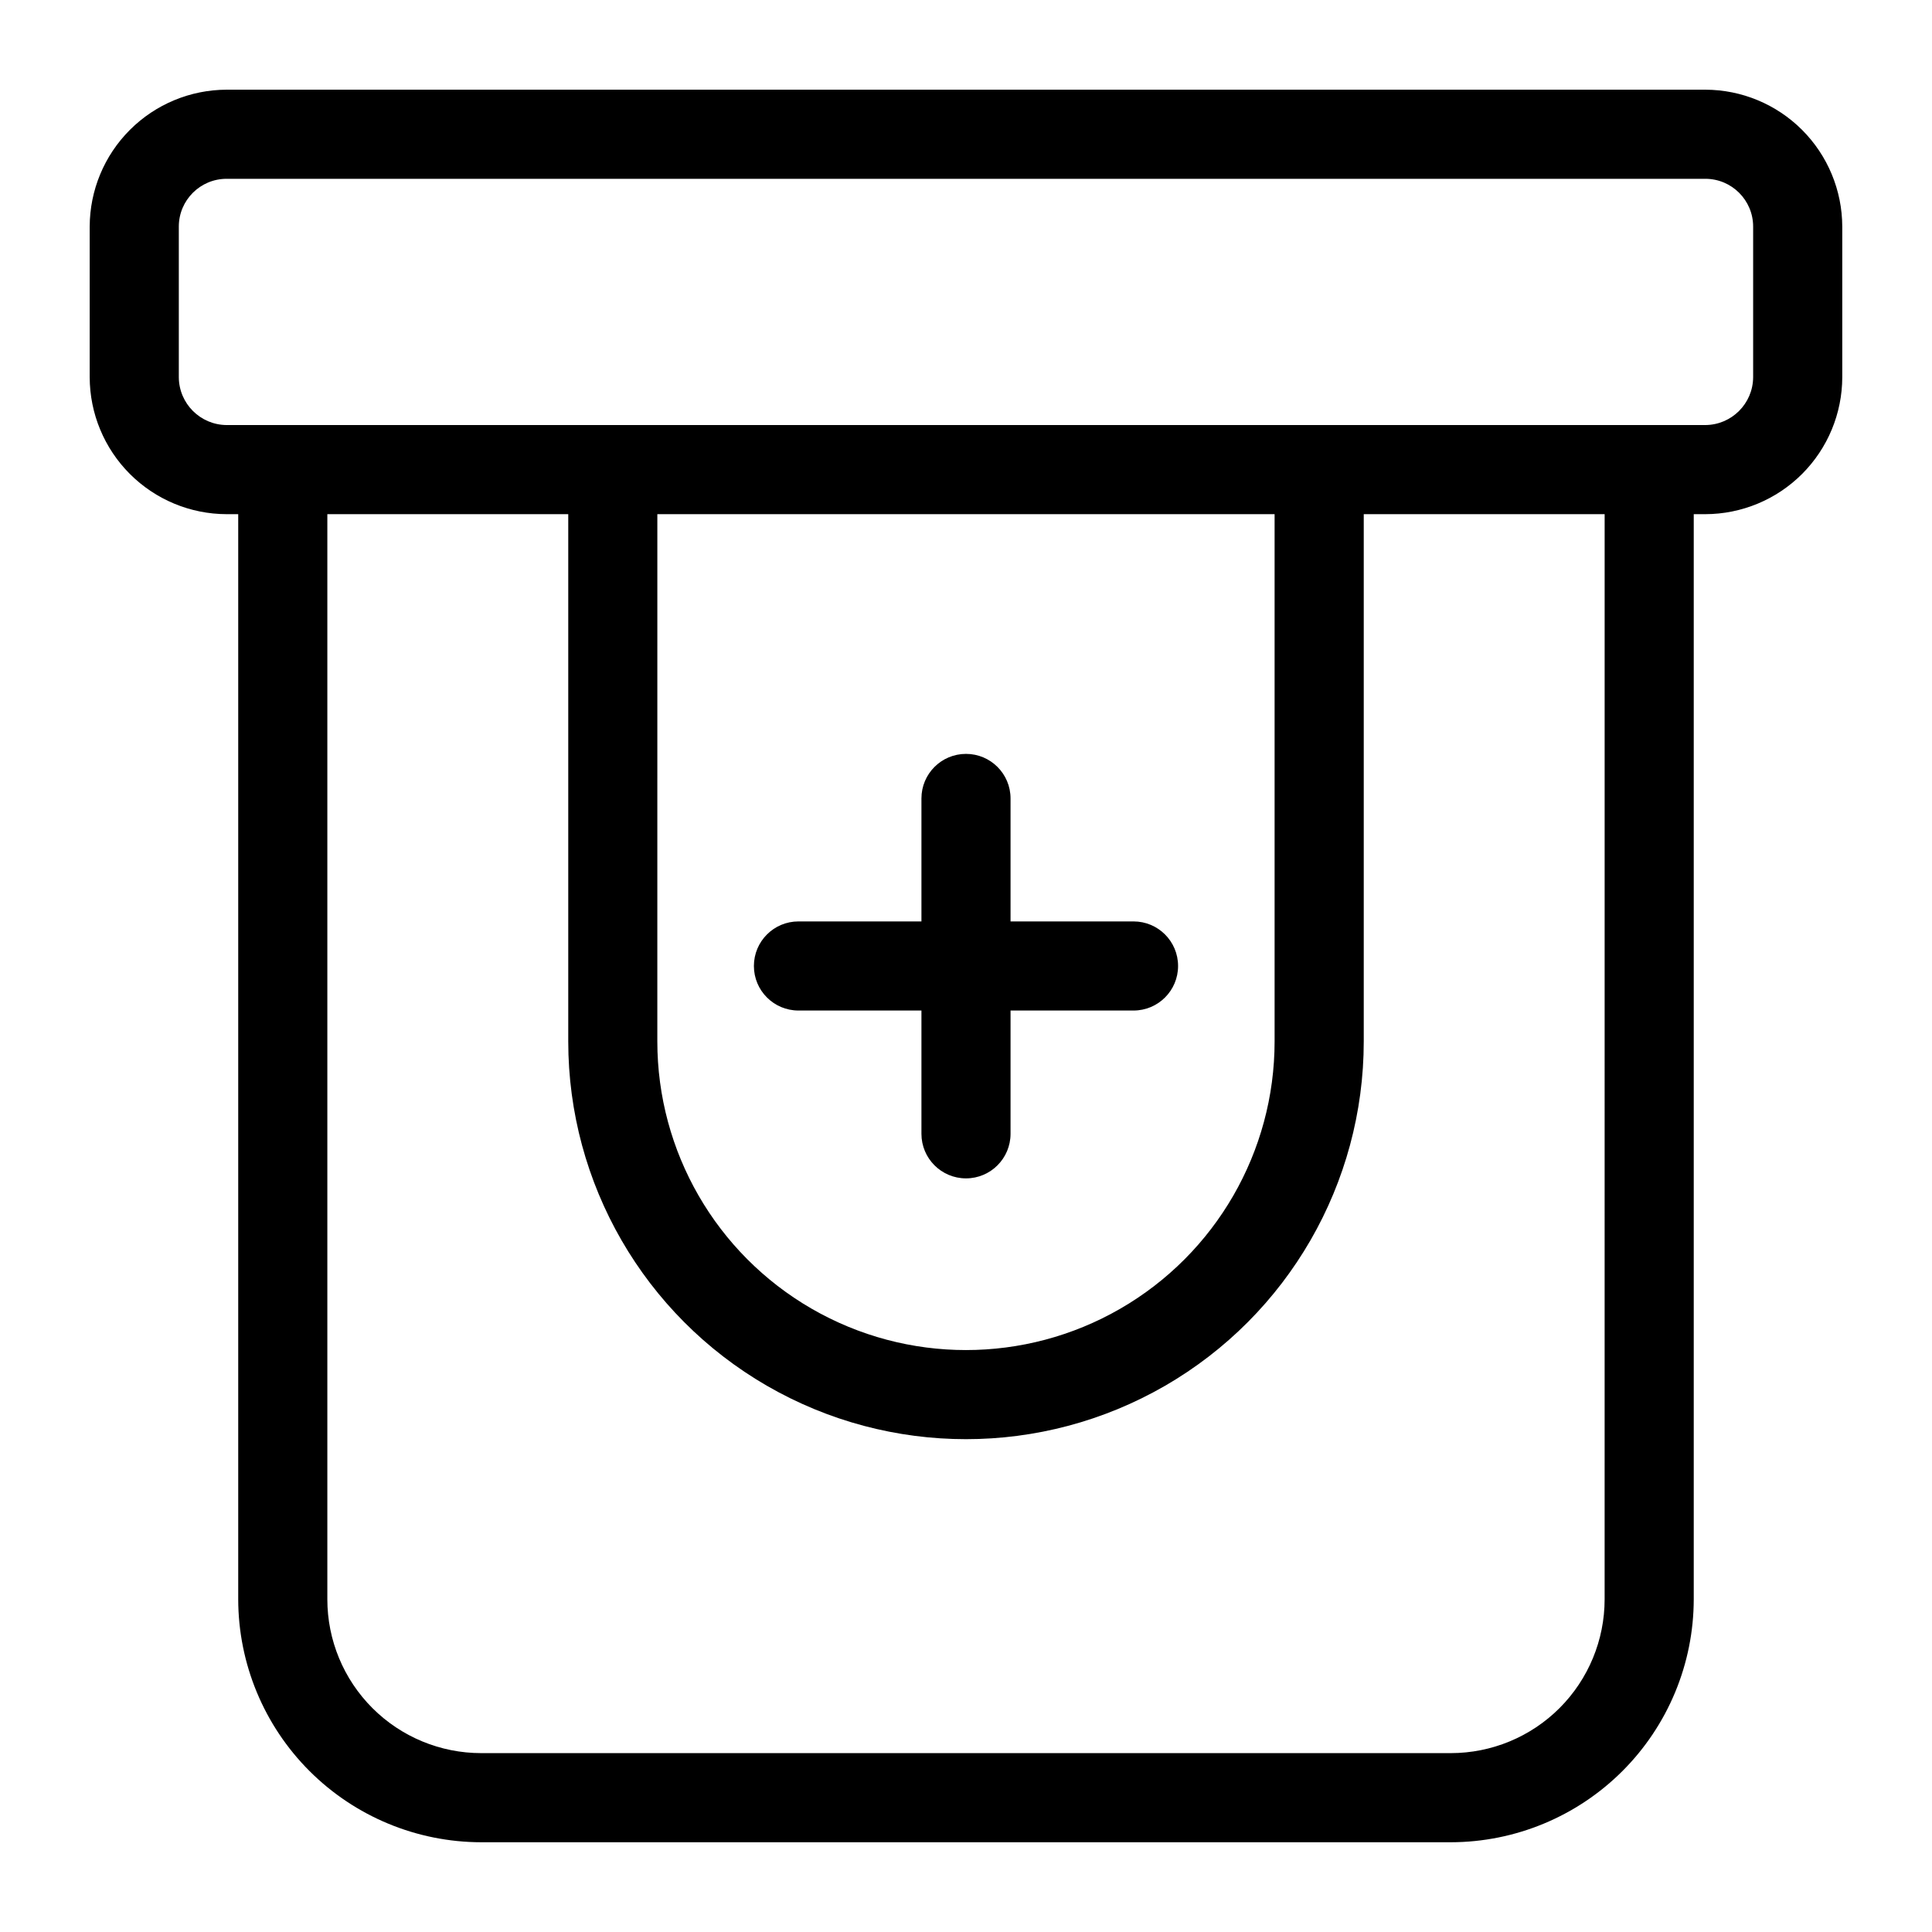
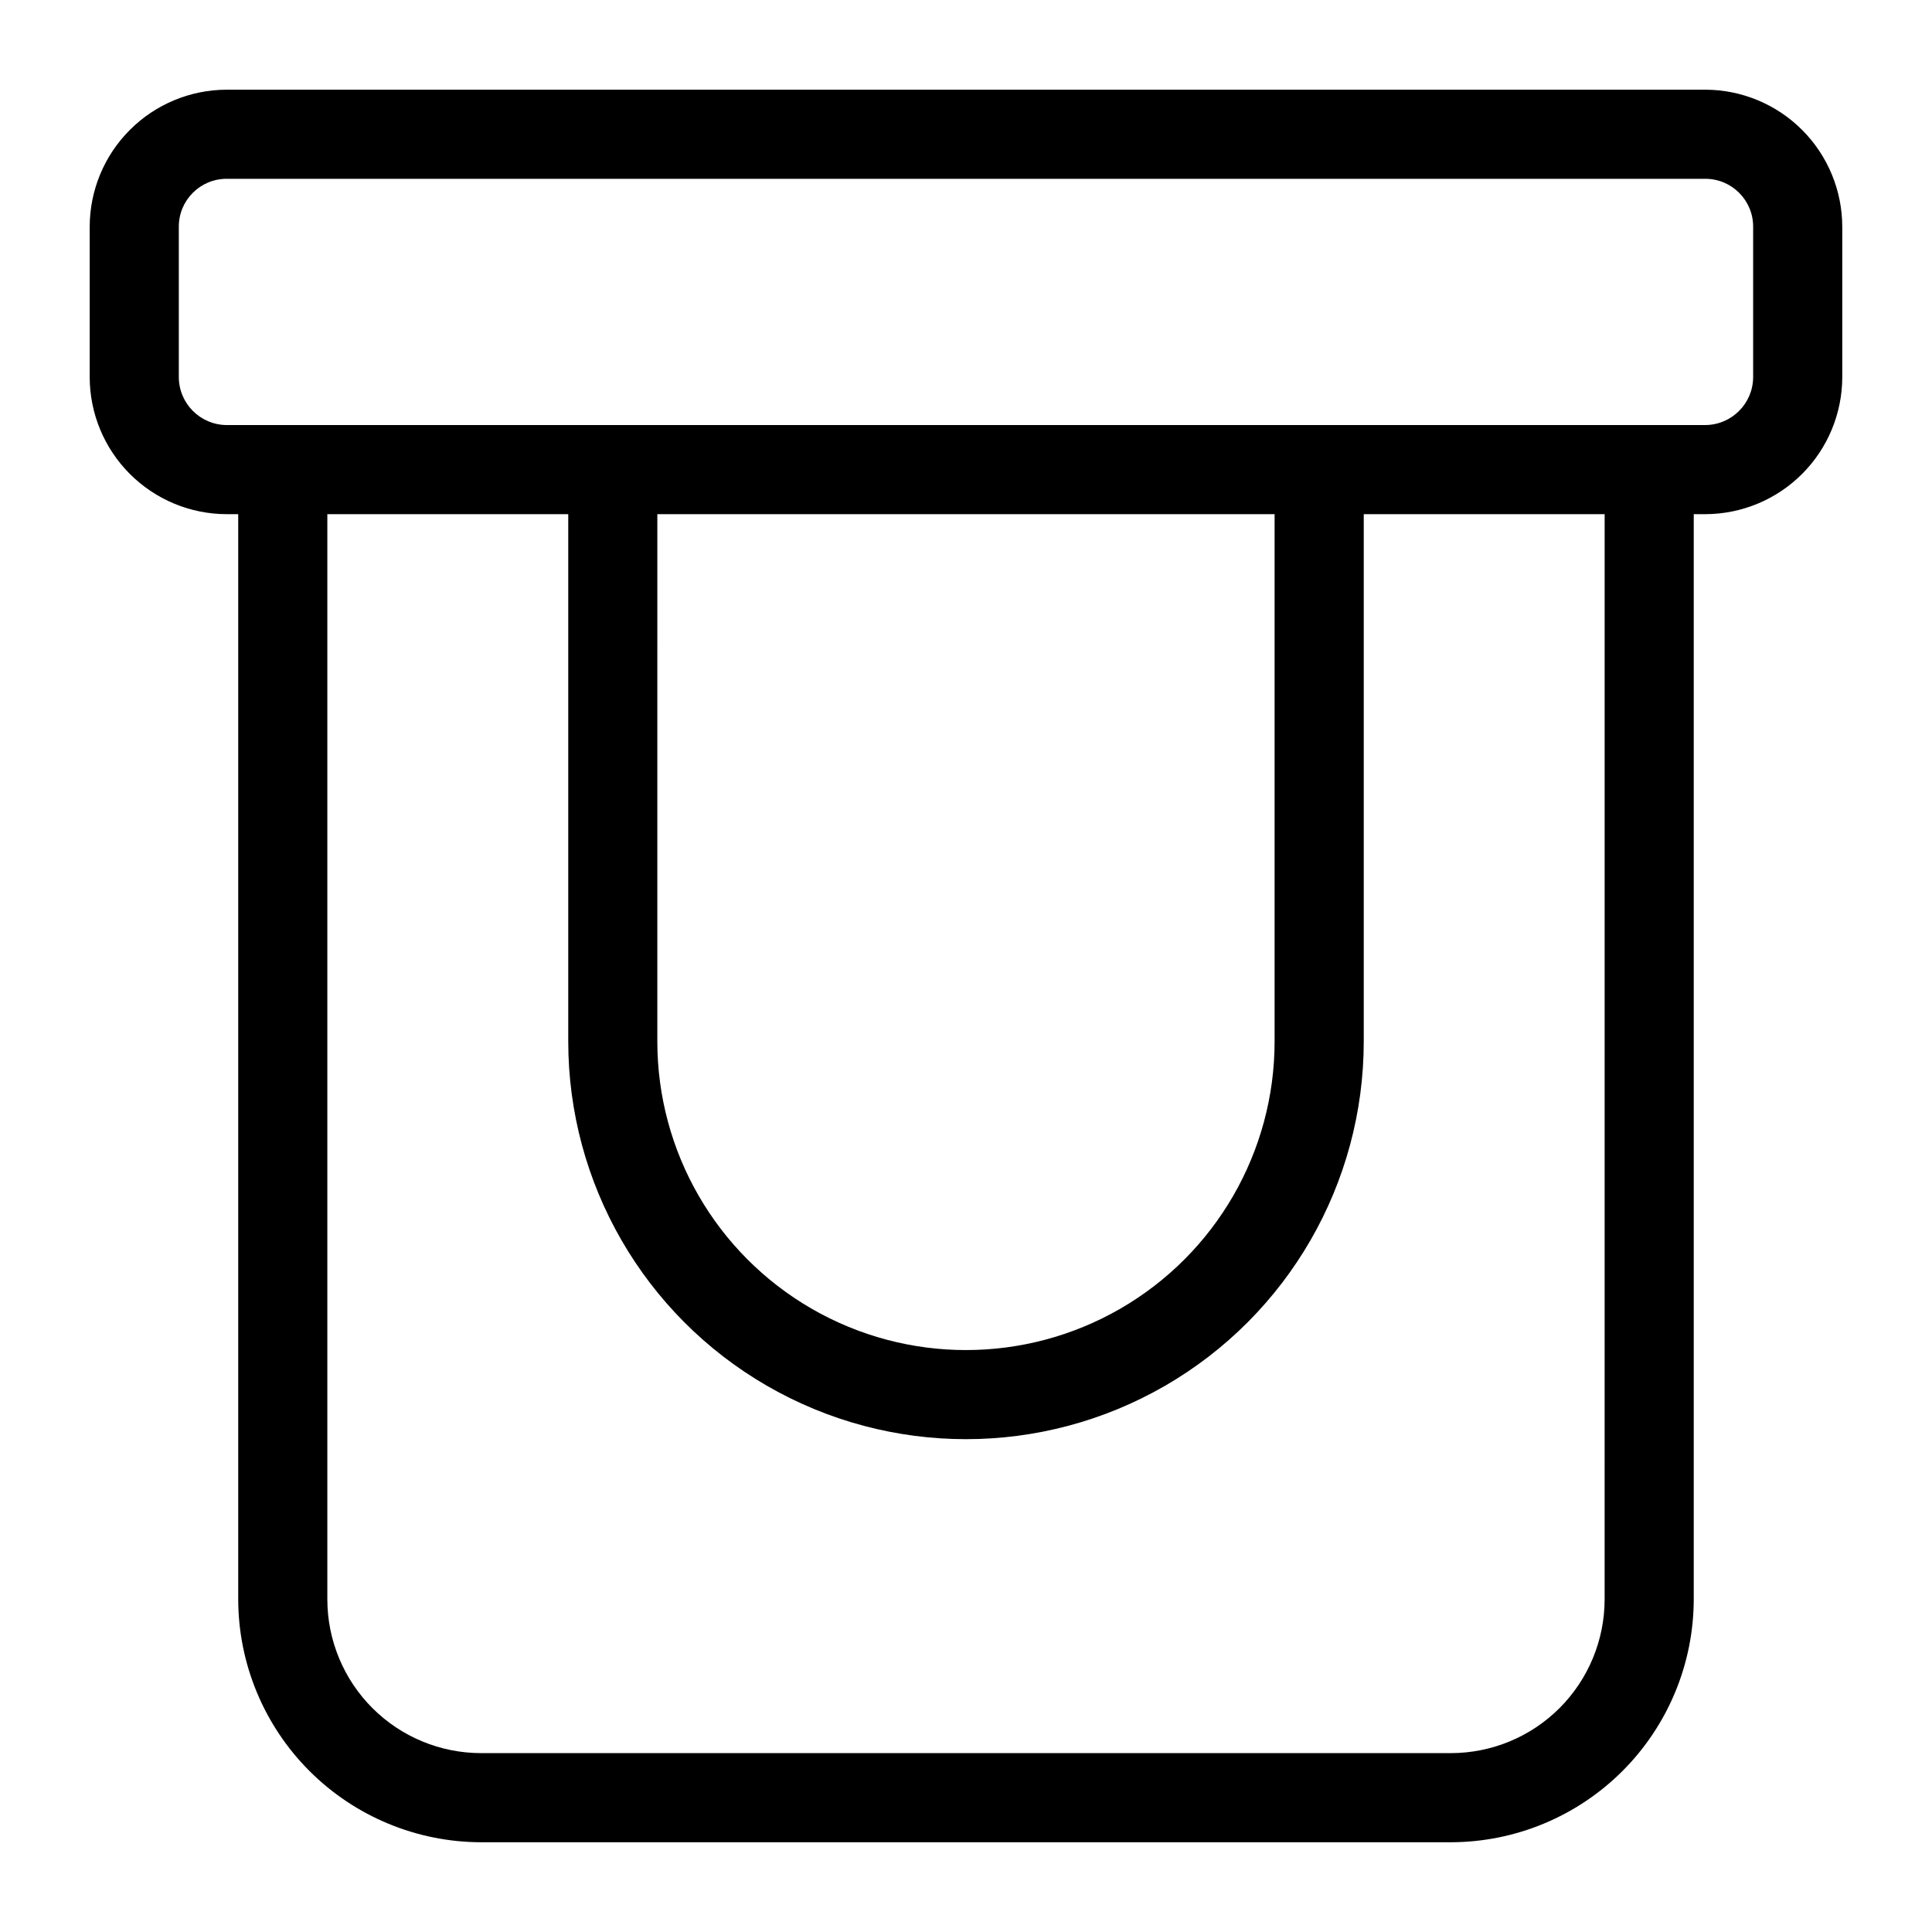
<svg xmlns="http://www.w3.org/2000/svg" fill="#000000" width="800px" height="800px" version="1.1" viewBox="144 144 512 512">
  <g>
    <path d="m595.93 167.77h-391.87c-9.617 0.02-18.836 3.852-25.637 10.652s-10.633 16.02-10.652 25.637v39.914c0.02 9.617 3.852 18.836 10.652 25.637s16.02 10.633 25.637 10.652h3.07v287.56c0.023 17.074 6.812 33.441 18.883 45.512 12.074 12.07 28.441 18.863 45.512 18.883h256.94c17.074-0.02 33.441-6.812 45.512-18.883 12.07-12.07 18.863-28.438 18.883-45.512v-287.56h3.07c9.617-0.02 18.836-3.852 25.637-10.652 6.801-6.801 10.633-16.02 10.652-25.637v-39.914c-0.02-9.617-3.852-18.836-10.652-25.637-6.801-6.801-16.02-10.633-25.637-10.652zm-26.688 400.05c0 10.816-4.297 21.188-11.941 28.836-7.648 7.648-18.02 11.941-28.836 11.941h-256.94c-10.816 0-21.188-4.293-28.836-11.941-7.644-7.648-11.941-18.02-11.941-28.836v-287.56h63.844v139.73c0 37.66 20.09 72.457 52.703 91.285 32.609 18.828 72.793 18.828 105.41 0s52.703-53.625 52.703-91.285v-139.73h63.84zm-251.04-287.56h163.58v139.73c0 29.223-15.59 56.223-40.895 70.832-25.309 14.613-56.484 14.613-81.793 0-25.305-14.609-40.895-41.609-40.895-70.832zm290.4-36.289c-0.043 6.981-5.691 12.629-12.672 12.672h-391.87c-6.981-0.043-12.629-5.691-12.672-12.672v-39.914c0-7 5.672-12.672 12.672-12.672h391.87c7 0 12.672 5.672 12.672 12.672z" />
-     <path d="m355.6 411.8h32.59v32.672c0 6.519 5.285 11.809 11.809 11.809 6.519 0 11.805-5.289 11.805-11.809v-32.672h32.594c6.519 0 11.805-5.285 11.805-11.805 0-6.523-5.285-11.809-11.805-11.809h-32.594v-32.59c0-6.523-5.285-11.809-11.805-11.809-6.523 0-11.809 5.285-11.809 11.809v32.59h-32.59c-6.523 0-11.809 5.285-11.809 11.809 0 6.519 5.285 11.805 11.809 11.805z" />
  </g>
</svg>